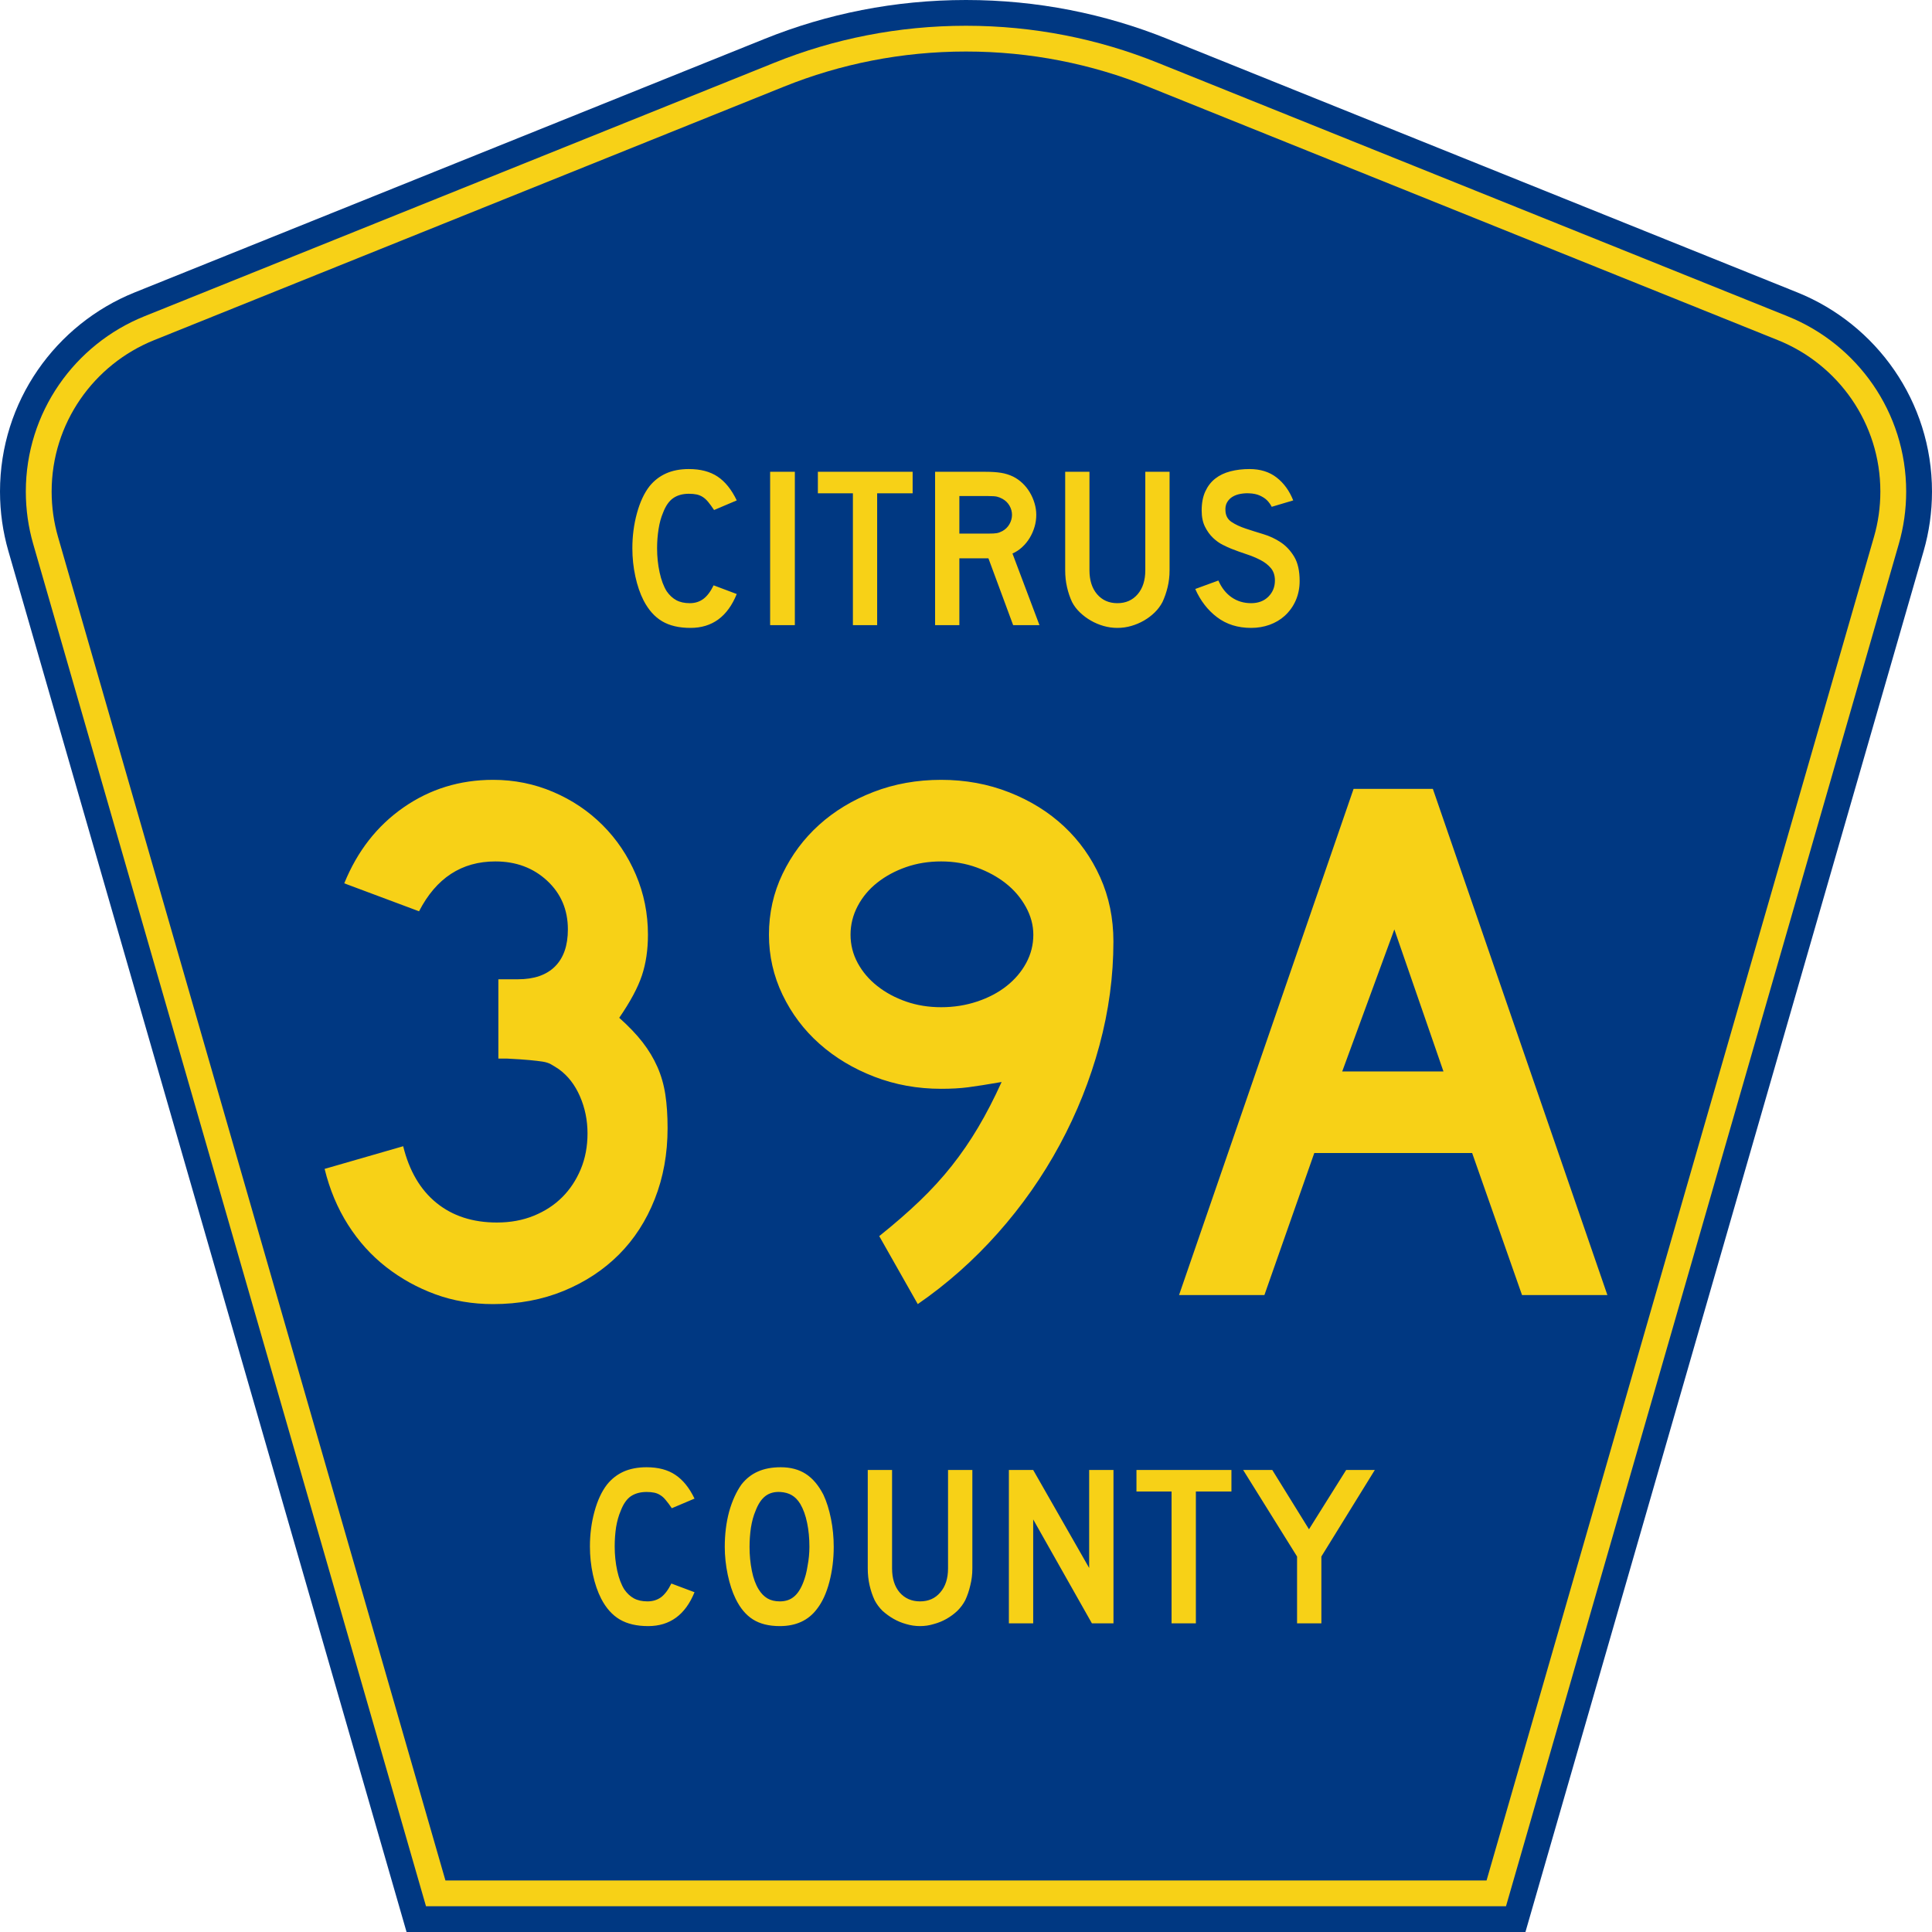
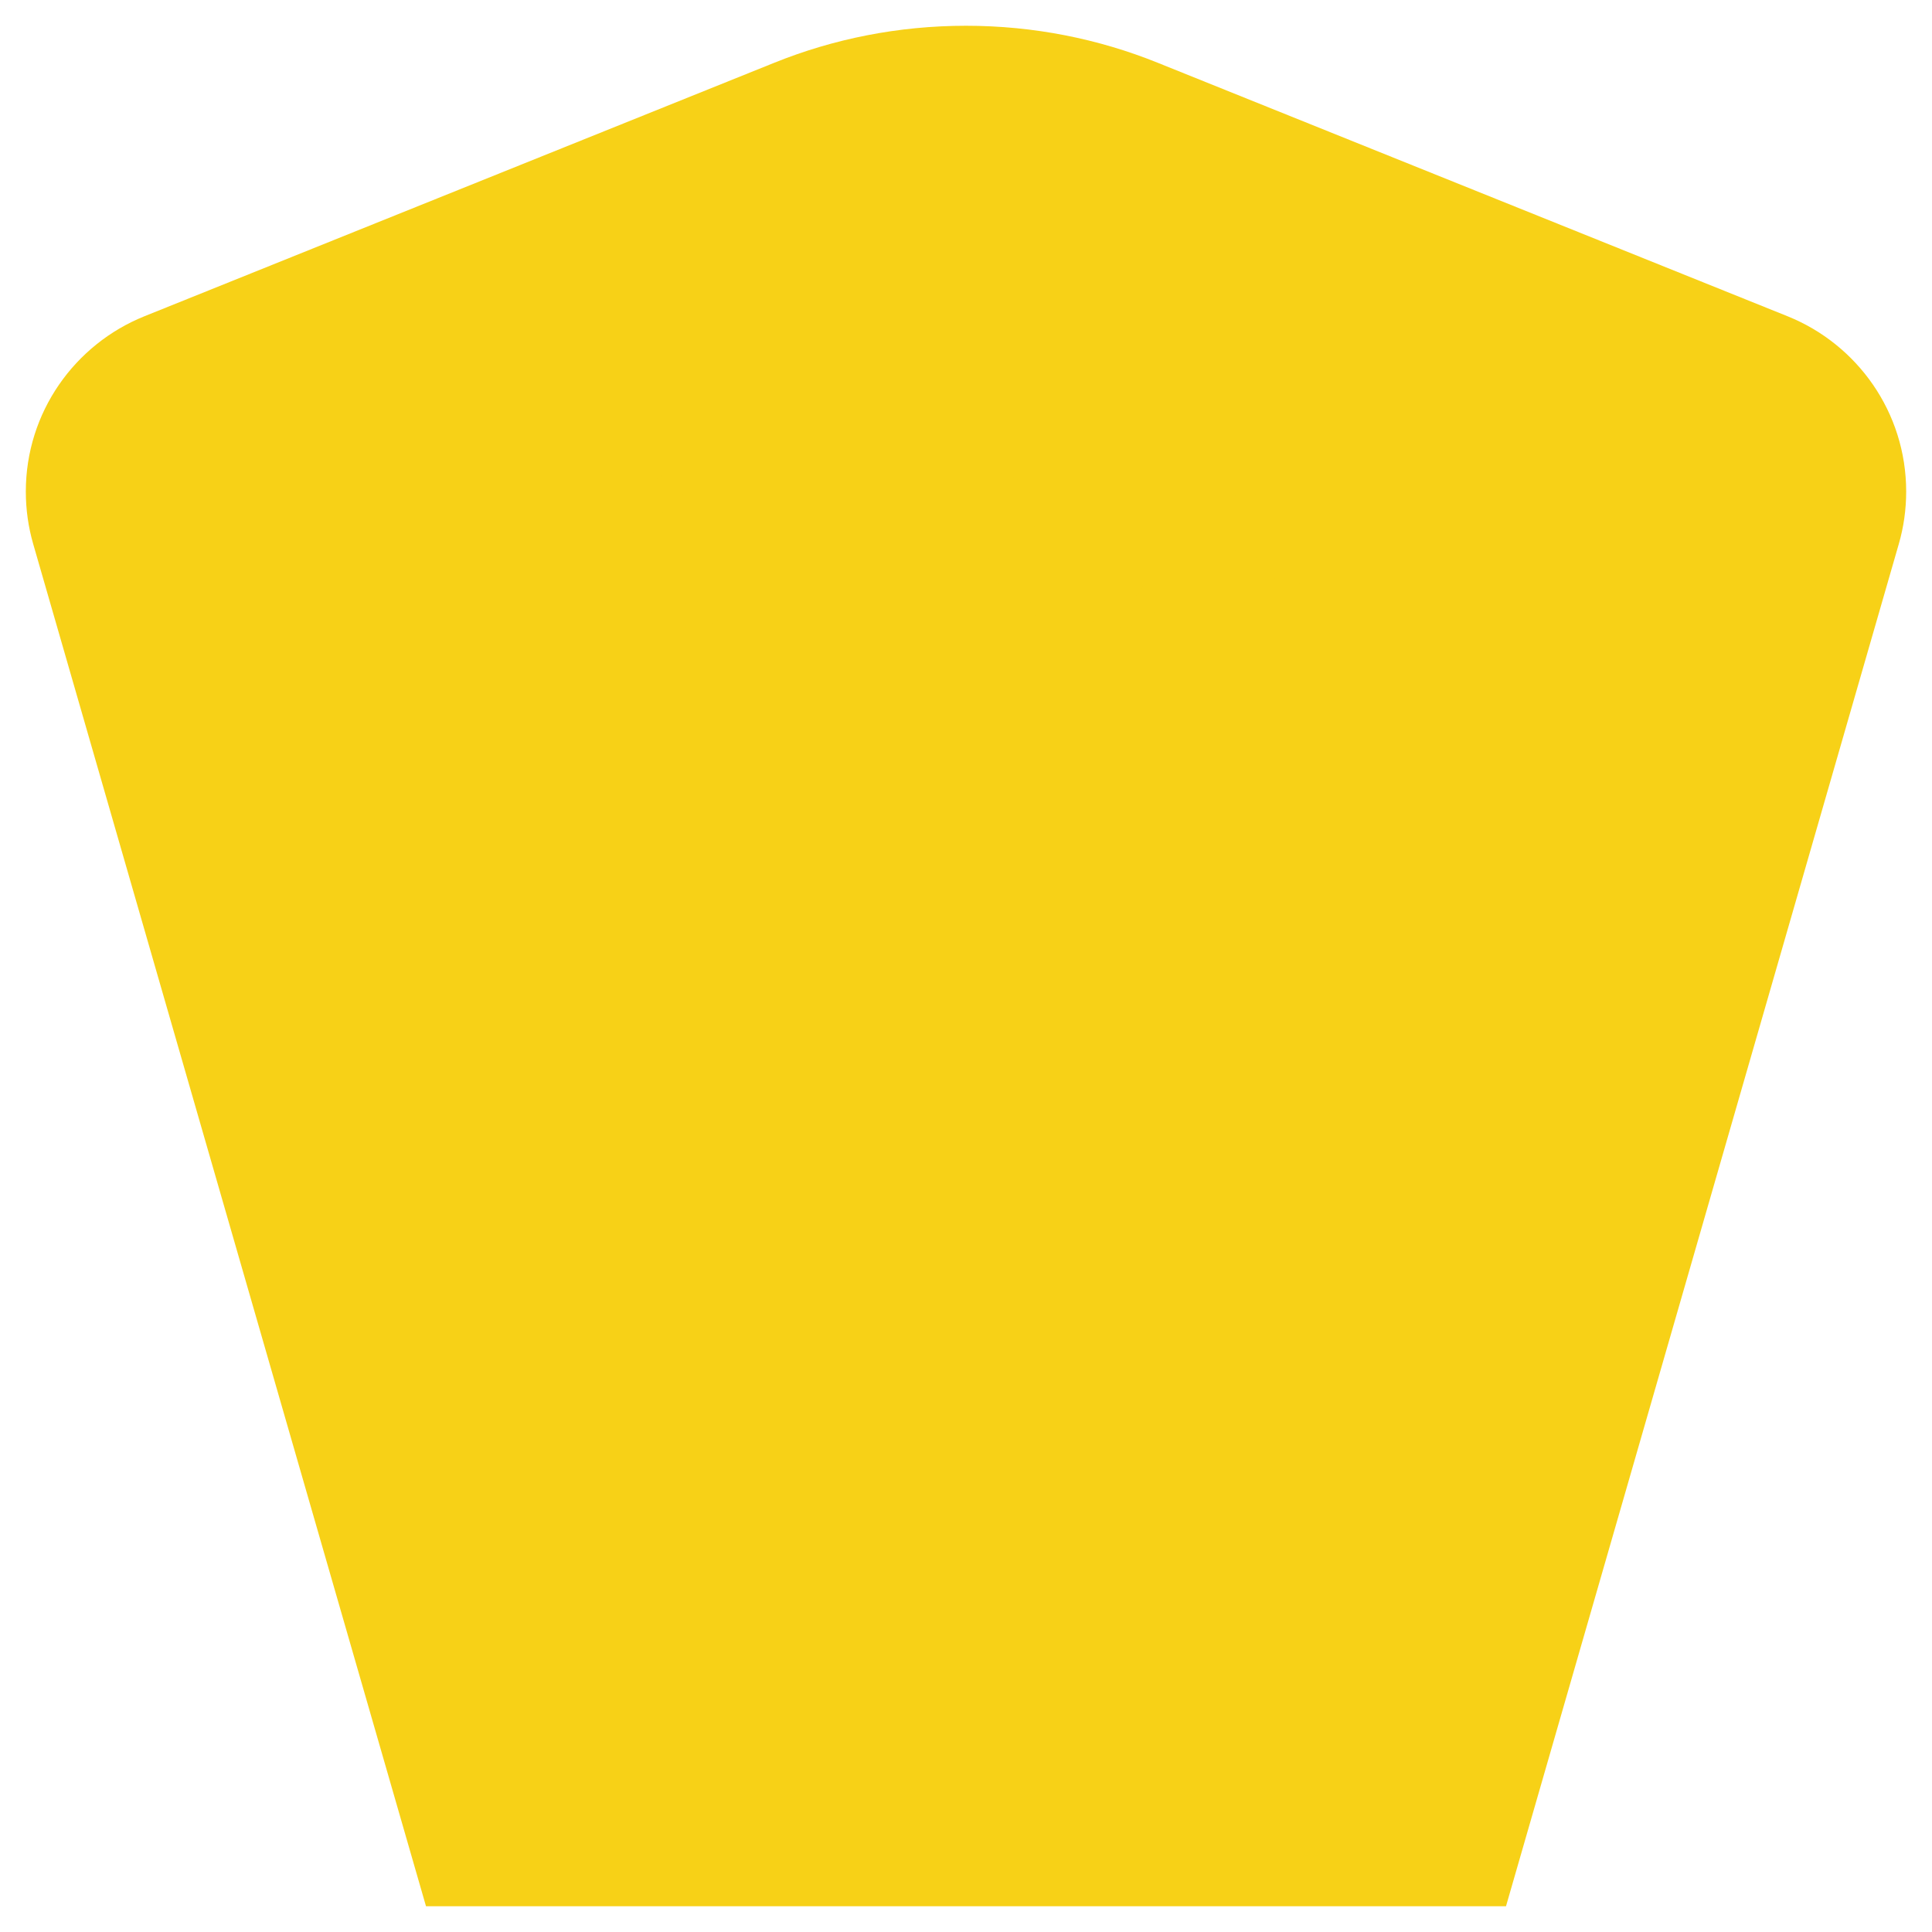
<svg xmlns="http://www.w3.org/2000/svg" xmlns:ns1="http://sodipodi.sourceforge.net/DTD/sodipodi-0.dtd" xmlns:ns2="http://www.inkscape.org/namespaces/inkscape" version="1.0" id="Layer_1" width="450" height="450" viewBox="0 0 448.949 450" overflow="visible" enable-background="new 0 0 448.949 450" xml:space="preserve" ns1:version="0.32" ns2:version="0.45" ns1:docname="Hernando_County_Road_550_FL.svg" ns1:docbase="M:\WP\up" ns2:output_extension="org.inkscape.output.svg.inkscape" ns1:modified="true">
  <defs id="defs52" />
  <ns1:namedview ns2:window-height="746" ns2:window-width="1028" ns2:pageshadow="2" ns2:pageopacity="0.0" borderopacity="1.0" bordercolor="#666666" pagecolor="#ffffff" id="base" ns2:zoom="1.78" ns2:cx="227.60156" ns2:cy="192.97753" ns2:window-x="391" ns2:window-y="98" ns2:current-layer="Layer_1" />
  <g id="g3">
-     <path clip-rule="evenodd" d="M 94.17,450 L 1.421,128.337 C 0.154,123.941 -0.525,119.296 -0.525,114.494 C -0.525,93.492 12.453,75.515 30.845,68.109 L 177.585,9.048 C 192.068,3.213 207.895,0 224.475,0 C 241.053,0 256.88,3.213 271.364,9.048 L 418.104,68.109 C 436.496,75.515 449.474,93.492 449.474,114.494 C 449.474,119.296 448.796,123.941 447.528,128.337 L 354.779,450 L 94.17,450 L 94.17,450 z " id="path5" style="fill:#003882;fill-rule:evenodd" />
    <path clip-rule="evenodd" d="M 7.2,126.679 C 6.087,122.816 5.489,118.73 5.489,114.494 C 5.489,96.021 16.9,80.194 33.095,73.673 L 179.836,14.612 C 193.616,9.06 208.68,6 224.475,6 C 240.269,6 255.333,9.06 269.113,14.612 L 415.854,73.673 C 432.05,80.194 443.46,96.021 443.46,114.494 C 443.46,118.73 442.862,122.816 441.748,126.679 L 350.251,444 L 98.698,444 L 7.2,126.679 z " id="path7" style="fill:#f7d117;fill-rule:evenodd" />
-     <path clip-rule="evenodd" d="M 11.503,114.494 C 11.503,98.549 21.348,84.874 35.346,79.237 L 182.087,20.175 C 195.164,14.907 209.465,12 224.475,12 C 239.484,12 253.786,14.907 266.862,20.175 L 413.603,79.237 C 427.601,84.874 437.446,98.549 437.446,114.494 C 437.446,118.164 436.928,121.691 435.969,125.021 L 345.723,438 L 103.226,438 L 12.98,125.021 C 12.021,121.692 11.503,118.164 11.503,114.494 z " id="path9" style="fill:#003882;fill-rule:evenodd" />
  </g>
-   <path style="font-size:53.37px;font-style:normal;font-variant:normal;font-weight:normal;font-stretch:normal;text-align:center;line-height:125%;writing-mode:lr-tb;text-anchor:middle;fill:#f7d117;fill-opacity:1;font-family:Roadgeek 2005 Series D" d="M 161.241,370.859 C 159.104,376.119 155.507,378.75 150.449,378.75 C 147.778,378.75 145.569,378.234 143.824,377.203 C 142.079,376.173 140.636,374.556 139.496,372.352 C 138.677,370.752 138.036,368.886 137.573,366.754 C 137.11,364.621 136.879,362.435 136.879,360.196 C 136.879,357.353 137.235,354.634 137.947,352.039 C 138.659,349.445 139.639,347.348 140.886,345.748 C 141.954,344.433 143.236,343.438 144.732,342.763 C 146.264,342.087 148.045,341.75 150.075,341.75 C 152.782,341.75 155.008,342.336 156.753,343.509 C 158.534,344.682 160.03,346.53 161.241,349.054 L 155.952,351.293 C 155.453,350.546 154.99,349.924 154.563,349.427 C 154.171,348.929 153.744,348.538 153.28,348.254 C 152.853,347.97 152.372,347.774 151.838,347.667 C 151.339,347.561 150.752,347.508 150.075,347.508 C 148.615,347.508 147.386,347.845 146.388,348.52 C 145.427,349.196 144.643,350.333 144.038,351.933 C 143.575,352.999 143.219,354.261 142.969,355.718 C 142.755,357.175 142.649,358.668 142.649,360.196 C 142.649,362.151 142.845,364.035 143.236,365.848 C 143.628,367.625 144.18,369.082 144.893,370.219 C 145.534,371.143 146.282,371.837 147.136,372.299 C 147.991,372.761 149.042,372.992 150.289,372.992 C 151.5,372.992 152.55,372.672 153.441,372.032 C 154.331,371.357 155.133,370.29 155.845,368.833 L 161.241,370.859 L 161.241,370.859 M 193.665,360.303 C 193.665,363.146 193.327,365.865 192.65,368.46 C 191.973,371.055 191.011,373.152 189.765,374.751 C 187.77,377.417 184.885,378.75 181.11,378.75 C 178.581,378.75 176.497,378.234 174.859,377.203 C 173.221,376.173 171.867,374.556 170.799,372.352 C 170.051,370.824 169.445,368.975 168.982,366.807 C 168.519,364.604 168.287,362.435 168.287,360.303 C 168.287,357.353 168.626,354.616 169.303,352.093 C 170.015,349.569 170.977,347.454 172.188,345.748 C 173.256,344.398 174.521,343.402 175.981,342.763 C 177.477,342.087 179.258,341.75 181.324,341.75 C 183.603,341.75 185.544,342.265 187.147,343.296 C 188.75,344.326 190.121,345.944 191.261,348.147 C 192.009,349.747 192.596,351.613 193.024,353.745 C 193.451,355.878 193.665,358.064 193.665,360.303 M 188.002,360.303 C 188.002,358.277 187.824,356.411 187.468,354.705 C 187.111,352.963 186.577,351.488 185.865,350.28 C 185.295,349.356 184.636,348.68 183.888,348.254 C 183.176,347.827 182.285,347.579 181.217,347.508 C 179.828,347.436 178.67,347.756 177.744,348.467 C 176.818,349.178 176.052,350.333 175.447,351.933 C 174.984,352.999 174.627,354.296 174.378,355.825 C 174.164,357.317 174.058,358.81 174.058,360.303 C 174.058,362.222 174.236,364.07 174.592,365.848 C 174.948,367.625 175.482,369.082 176.195,370.219 C 176.764,371.143 177.441,371.837 178.225,372.299 C 179.008,372.761 179.97,372.992 181.11,372.992 C 182.428,372.992 183.514,372.636 184.369,371.925 C 185.259,371.215 186.007,370.059 186.613,368.46 C 186.791,367.998 186.969,367.447 187.147,366.807 C 187.325,366.132 187.468,365.439 187.574,364.728 C 187.717,363.982 187.824,363.235 187.895,362.489 C 187.966,361.742 188.002,361.014 188.002,360.303 M 225.955,365.314 C 225.955,366.701 225.794,368.016 225.474,369.26 C 225.189,370.504 224.797,371.659 224.298,372.725 C 223.835,373.614 223.23,374.431 222.482,375.178 C 221.734,375.888 220.897,376.51 219.971,377.044 C 219.045,377.577 218.048,377.985 216.979,378.27 C 215.946,378.59 214.878,378.75 213.773,378.75 C 212.669,378.75 211.583,378.59 210.514,378.27 C 209.481,377.985 208.502,377.577 207.576,377.044 C 206.65,376.51 205.795,375.888 205.011,375.178 C 204.263,374.431 203.658,373.614 203.195,372.725 C 202.696,371.659 202.305,370.504 202.02,369.26 C 201.735,368.016 201.592,366.701 201.592,365.314 L 201.592,342.389 L 207.255,342.389 L 207.255,365.314 C 207.255,367.66 207.843,369.526 209.018,370.912 C 210.229,372.299 211.814,372.992 213.773,372.992 C 215.732,372.992 217.3,372.299 218.475,370.912 C 219.686,369.526 220.291,367.66 220.291,365.314 L 220.291,342.389 L 225.955,342.389 L 225.955,365.314 L 225.955,365.314 M 253.802,378.11 L 240.125,353.905 L 240.125,378.11 L 234.462,378.11 L 234.462,342.389 L 240.125,342.389 L 253.161,365.208 L 253.161,342.389 L 258.824,342.389 L 258.824,378.11 L 253.802,378.11 M 278.017,347.401 L 278.017,378.11 L 272.354,378.11 L 272.354,347.401 L 264.18,347.401 L 264.18,342.389 L 286.298,342.389 L 286.298,347.401 L 278.017,347.401 M 307.248,362.542 L 307.248,378.11 L 301.585,378.11 L 301.585,362.542 L 289.03,342.389 L 295.815,342.389 L 304.363,356.198 L 313.018,342.389 L 319.696,342.389 L 307.248,362.542" id="text1389" />
-   <path style="font-size:175.951px;font-style:normal;font-variant:normal;font-weight:normal;font-stretch:normal;text-align:start;line-height:125%;writing-mode:lr-tb;text-anchor:start;fill:#f7d117;fill-opacity:1;stroke:none;stroke-width:1px;stroke-linecap:butt;stroke-linejoin:miter;stroke-opacity:1;font-family:Roadgeek 2005 Series D" d="M 154.968,262.753 C 154.968,268.735 153.971,274.247 151.977,279.291 C 149.983,284.335 147.197,288.646 143.619,292.224 C 140.041,295.802 135.76,298.617 130.775,300.67 C 125.79,302.723 120.307,303.75 114.325,303.75 C 109.514,303.75 105.027,302.987 100.864,301.462 C 96.701,299.937 92.888,297.826 89.427,295.129 C 85.965,292.431 83.003,289.147 80.54,285.276 C 78.077,281.404 76.259,277.065 75.084,272.257 L 93.384,266.979 C 94.794,272.724 97.376,277.122 101.13,280.172 C 104.883,283.222 109.575,284.747 115.206,284.747 C 118.371,284.747 121.243,284.219 123.824,283.163 C 126.405,282.107 128.605,280.67 130.424,278.854 C 132.242,277.037 133.679,274.868 134.735,272.346 C 135.791,269.824 136.319,267.038 136.319,263.988 C 136.319,260.938 135.732,258.063 134.558,255.364 C 133.384,252.665 131.743,250.553 129.634,249.028 C 128.929,248.559 128.312,248.178 127.784,247.884 C 127.256,247.591 126.611,247.386 125.849,247.27 C 125.086,247.153 124.089,247.036 122.858,246.918 C 121.626,246.8 119.895,246.683 117.665,246.569 L 115.555,246.569 L 115.555,227.566 L 115.555,228.092 L 116.081,228.092 L 116.436,228.092 L 120.13,228.092 C 123.885,228.092 126.76,227.095 128.754,225.101 C 130.747,223.107 131.744,220.233 131.744,216.478 C 131.744,211.903 130.132,208.12 126.906,205.129 C 123.681,202.138 119.663,200.643 114.852,200.643 C 106.994,200.643 101.07,204.514 97.078,212.257 L 79.659,205.744 C 82.709,198.237 87.314,192.343 93.473,188.062 C 99.632,183.781 106.582,181.64 114.325,181.64 C 119.251,181.64 123.914,182.579 128.313,184.456 C 132.713,186.334 136.555,188.915 139.839,192.199 C 143.123,195.484 145.703,199.325 147.579,203.722 C 149.455,208.12 150.393,212.783 150.393,217.713 C 150.393,221.232 149.924,224.399 148.986,227.214 C 148.048,230.03 146.289,233.313 143.708,237.065 C 145.938,239.059 147.756,240.965 149.163,242.783 C 150.57,244.602 151.714,246.508 152.595,248.502 C 153.475,250.496 154.091,252.637 154.442,254.924 C 154.792,257.211 154.968,259.821 154.968,262.753 L 154.968,262.753 z M 258.81,219.297 C 258.81,227.391 257.725,235.455 255.554,243.489 C 253.383,251.524 250.303,259.237 246.315,266.627 C 242.328,274.017 237.519,280.879 231.89,287.211 C 226.261,293.544 220.044,299.057 213.239,303.75 L 204.266,287.915 C 207.785,285.101 210.923,282.374 213.679,279.734 C 216.435,277.094 218.928,274.366 221.156,271.551 C 223.385,268.735 225.438,265.745 227.315,262.578 C 229.193,259.412 231.01,255.892 232.768,252.019 C 229.367,252.606 226.758,253.017 224.939,253.251 C 223.121,253.486 221.039,253.603 218.694,253.603 C 213.181,253.603 207.991,252.665 203.122,250.789 C 198.254,248.914 194.001,246.363 190.364,243.138 C 186.727,239.912 183.854,236.1 181.743,231.7 C 179.633,227.301 178.578,222.638 178.578,217.713 C 178.578,212.669 179.633,207.947 181.743,203.548 C 183.854,199.148 186.698,195.336 190.276,192.11 C 193.854,188.885 198.077,186.334 202.945,184.456 C 207.814,182.579 213.063,181.64 218.694,181.64 C 224.325,181.64 229.603,182.608 234.529,184.545 C 239.455,186.481 243.707,189.121 247.285,192.462 C 250.863,195.804 253.678,199.762 255.731,204.337 C 257.784,208.912 258.81,213.899 258.81,219.297 L 258.81,219.297 z M 240.157,217.713 C 240.156,215.483 239.57,213.311 238.398,211.199 C 237.226,209.087 235.672,207.269 233.737,205.744 C 231.802,204.219 229.544,202.988 226.963,202.05 C 224.382,201.112 221.626,200.643 218.694,200.643 C 215.762,200.643 213.036,201.083 210.514,201.964 C 207.992,202.844 205.762,204.047 203.826,205.572 C 201.889,207.097 200.364,208.915 199.251,211.025 C 198.138,213.135 197.581,215.364 197.581,217.713 C 197.581,220.057 198.138,222.256 199.251,224.309 C 200.364,226.362 201.889,228.151 203.826,229.676 C 205.762,231.201 207.992,232.403 210.514,233.282 C 213.036,234.161 215.762,234.6 218.694,234.6 C 221.626,234.6 224.412,234.161 227.052,233.282 C 229.692,232.403 231.979,231.201 233.914,229.676 C 235.849,228.151 237.373,226.362 238.487,224.309 C 239.6,222.256 240.156,220.057 240.157,217.713 L 240.157,217.713 z M 353.981,301.639 L 342.367,268.563 L 305.596,268.563 L 293.981,301.639 L 274.098,301.639 L 314.746,183.75 L 333.217,183.75 L 373.865,301.639 L 353.981,301.639 z M 324.244,216.478 L 312.104,249.56 L 335.682,249.56 L 324.244,216.478 z " id="text2163" />
  <path style="font-size:53.314px;font-style:normal;font-variant:normal;font-weight:normal;font-stretch:normal;text-align:start;line-height:125%;writing-mode:lr-tb;text-anchor:start;fill:#f7d117;fill-opacity:1;stroke:none;stroke-width:1px;stroke-linecap:butt;stroke-linejoin:miter;stroke-opacity:1;font-family:Roadgeek 2005 Series D" d="M 171.075,138.36 C 168.943,143.62 165.353,146.25 160.306,146.25 C 157.64,146.25 155.436,145.735 153.695,144.704 C 151.953,143.674 150.514,142.056 149.376,139.852 C 148.559,138.253 147.92,136.386 147.458,134.254 C 146.995,132.121 146.764,129.936 146.764,127.697 C 146.764,124.854 147.12,122.135 147.83,119.54 C 148.541,116.945 149.518,114.848 150.762,113.249 C 151.828,111.933 153.117,110.938 154.628,110.263 C 156.139,109.588 157.907,109.25 159.932,109.25 C 162.634,109.25 164.864,109.837 166.624,111.01 C 168.383,112.183 169.867,114.031 171.075,116.554 L 165.797,118.794 C 165.299,118.048 164.846,117.426 164.437,116.928 C 164.028,116.43 163.602,116.039 163.157,115.755 C 162.713,115.471 162.234,115.275 161.718,115.168 C 161.203,115.061 160.608,115.008 159.932,115.008 C 158.475,115.008 157.258,115.346 156.281,116.021 C 155.304,116.696 154.513,117.834 153.909,119.433 C 153.447,120.5 153.1,121.761 152.869,123.219 C 152.638,124.676 152.522,126.169 152.522,127.697 C 152.522,129.652 152.718,131.526 153.109,133.322 C 153.5,135.117 154.051,136.583 154.761,137.719 C 155.401,138.644 156.148,139.337 157.001,139.799 C 157.854,140.261 158.902,140.492 160.145,140.492 C 161.354,140.492 162.403,140.163 163.292,139.506 C 164.18,138.849 164.979,137.791 165.69,136.333 L 171.075,138.36 L 171.075,138.36 z M 178.852,145.61 L 178.852,109.889 L 184.61,109.889 L 184.61,145.61 L 178.852,145.61 z M 203.781,114.902 L 203.781,145.61 L 198.131,145.61 L 198.131,114.902 L 189.973,114.902 L 189.973,109.889 L 212.045,109.889 L 212.045,114.902 L 203.781,114.902 z M 235.456,145.61 L 229.698,130.043 L 222.928,130.043 L 222.928,145.61 L 217.276,145.61 L 217.276,109.889 L 229.059,109.889 C 230.445,109.889 231.636,109.969 232.631,110.129 C 233.626,110.289 234.568,110.583 235.456,111.01 C 236.238,111.401 236.958,111.907 237.616,112.529 C 238.274,113.151 238.842,113.862 239.322,114.661 C 239.801,115.461 240.174,116.314 240.441,117.221 C 240.708,118.127 240.842,119.025 240.842,119.913 C 240.842,120.873 240.708,121.806 240.441,122.713 C 240.174,123.619 239.801,124.472 239.322,125.271 C 238.842,126.071 238.256,126.79 237.563,127.43 C 236.87,128.07 236.115,128.568 235.297,128.924 L 241.588,145.61 L 235.456,145.61 z M 235.189,119.913 C 235.189,119.167 234.994,118.456 234.604,117.781 C 234.213,117.106 233.662,116.573 232.951,116.181 C 232.488,115.933 232.062,115.764 231.671,115.675 C 231.28,115.586 230.622,115.542 229.698,115.542 L 222.928,115.542 L 222.928,124.285 L 229.698,124.285 C 230.588,124.285 231.236,124.25 231.645,124.179 C 232.053,124.108 232.488,123.947 232.951,123.698 C 233.662,123.307 234.213,122.766 234.604,122.072 C 234.994,121.379 235.189,120.66 235.189,119.913 L 235.189,119.913 z M 271.89,132.816 C 271.89,134.202 271.739,135.517 271.437,136.76 C 271.135,138.004 270.735,139.159 270.237,140.225 C 269.775,141.114 269.171,141.923 268.424,142.652 C 267.678,143.38 266.843,144.011 265.919,144.544 C 264.995,145.077 264.008,145.495 262.959,145.797 C 261.91,146.099 260.835,146.25 259.734,146.25 C 258.632,146.25 257.557,146.099 256.508,145.797 C 255.459,145.495 254.473,145.077 253.549,144.544 C 252.624,144.011 251.78,143.38 251.016,142.652 C 250.252,141.923 249.639,141.114 249.177,140.225 C 248.68,139.159 248.289,138.004 248.004,136.76 C 247.72,135.517 247.577,134.202 247.577,132.816 L 247.577,109.889 L 253.23,109.889 L 253.23,132.816 C 253.23,135.161 253.825,137.026 255.015,138.413 C 256.206,139.799 257.779,140.492 259.734,140.492 C 261.689,140.492 263.261,139.799 264.452,138.413 C 265.642,137.026 266.238,135.161 266.238,132.816 L 266.238,109.889 L 271.89,109.889 L 271.89,132.816 L 271.89,132.816 z M 302.185,135.321 C 302.185,136.956 301.882,138.466 301.278,139.852 C 300.673,141.239 299.802,142.447 298.666,143.477 C 297.67,144.366 296.506,145.05 295.173,145.53 C 293.841,146.01 292.41,146.25 290.882,146.25 C 287.79,146.25 285.15,145.424 282.964,143.771 C 280.778,142.119 279.081,139.924 277.872,137.187 L 283.258,135.214 C 284.004,136.92 285.035,138.226 286.35,139.132 C 287.665,140.039 289.176,140.492 290.882,140.492 C 292.552,140.492 293.894,139.985 294.907,138.972 C 295.92,137.959 296.427,136.706 296.427,135.214 C 296.427,134.041 296.116,133.082 295.494,132.336 C 294.872,131.589 294.063,130.958 293.068,130.443 C 292.073,129.927 290.98,129.473 289.789,129.082 C 288.598,128.691 287.416,128.265 286.243,127.803 C 285.71,127.59 285.052,127.288 284.271,126.897 C 283.489,126.506 282.734,125.964 282.005,125.271 C 281.276,124.578 280.654,123.716 280.139,122.685 C 279.624,121.654 279.366,120.392 279.366,118.9 C 279.366,117.159 279.65,115.675 280.219,114.449 C 280.787,113.223 281.56,112.228 282.538,111.464 C 283.516,110.699 284.689,110.139 286.057,109.784 C 287.425,109.428 288.909,109.25 290.508,109.25 C 293.032,109.25 295.138,109.908 296.826,111.223 C 298.515,112.538 299.803,114.315 300.691,116.554 L 295.68,118.047 C 295.396,117.479 295.023,116.964 294.561,116.502 C 294.169,116.11 293.627,115.754 292.934,115.434 C 292.24,115.114 291.397,114.937 290.402,114.902 C 289.762,114.866 289.095,114.911 288.402,115.035 C 287.709,115.159 287.096,115.381 286.563,115.701 C 286.03,116.021 285.603,116.457 285.283,117.008 C 284.963,117.559 284.839,118.243 284.911,119.061 C 284.981,120.162 285.461,121.006 286.35,121.592 C 287.239,122.179 288.323,122.686 289.602,123.112 C 290.882,123.538 292.259,123.974 293.734,124.418 C 295.209,124.862 296.569,125.502 297.812,126.337 C 299.056,127.172 300.095,128.292 300.931,129.696 C 301.767,131.1 302.185,132.975 302.185,135.321 L 302.185,135.321 z " id="text2188" />
</svg>